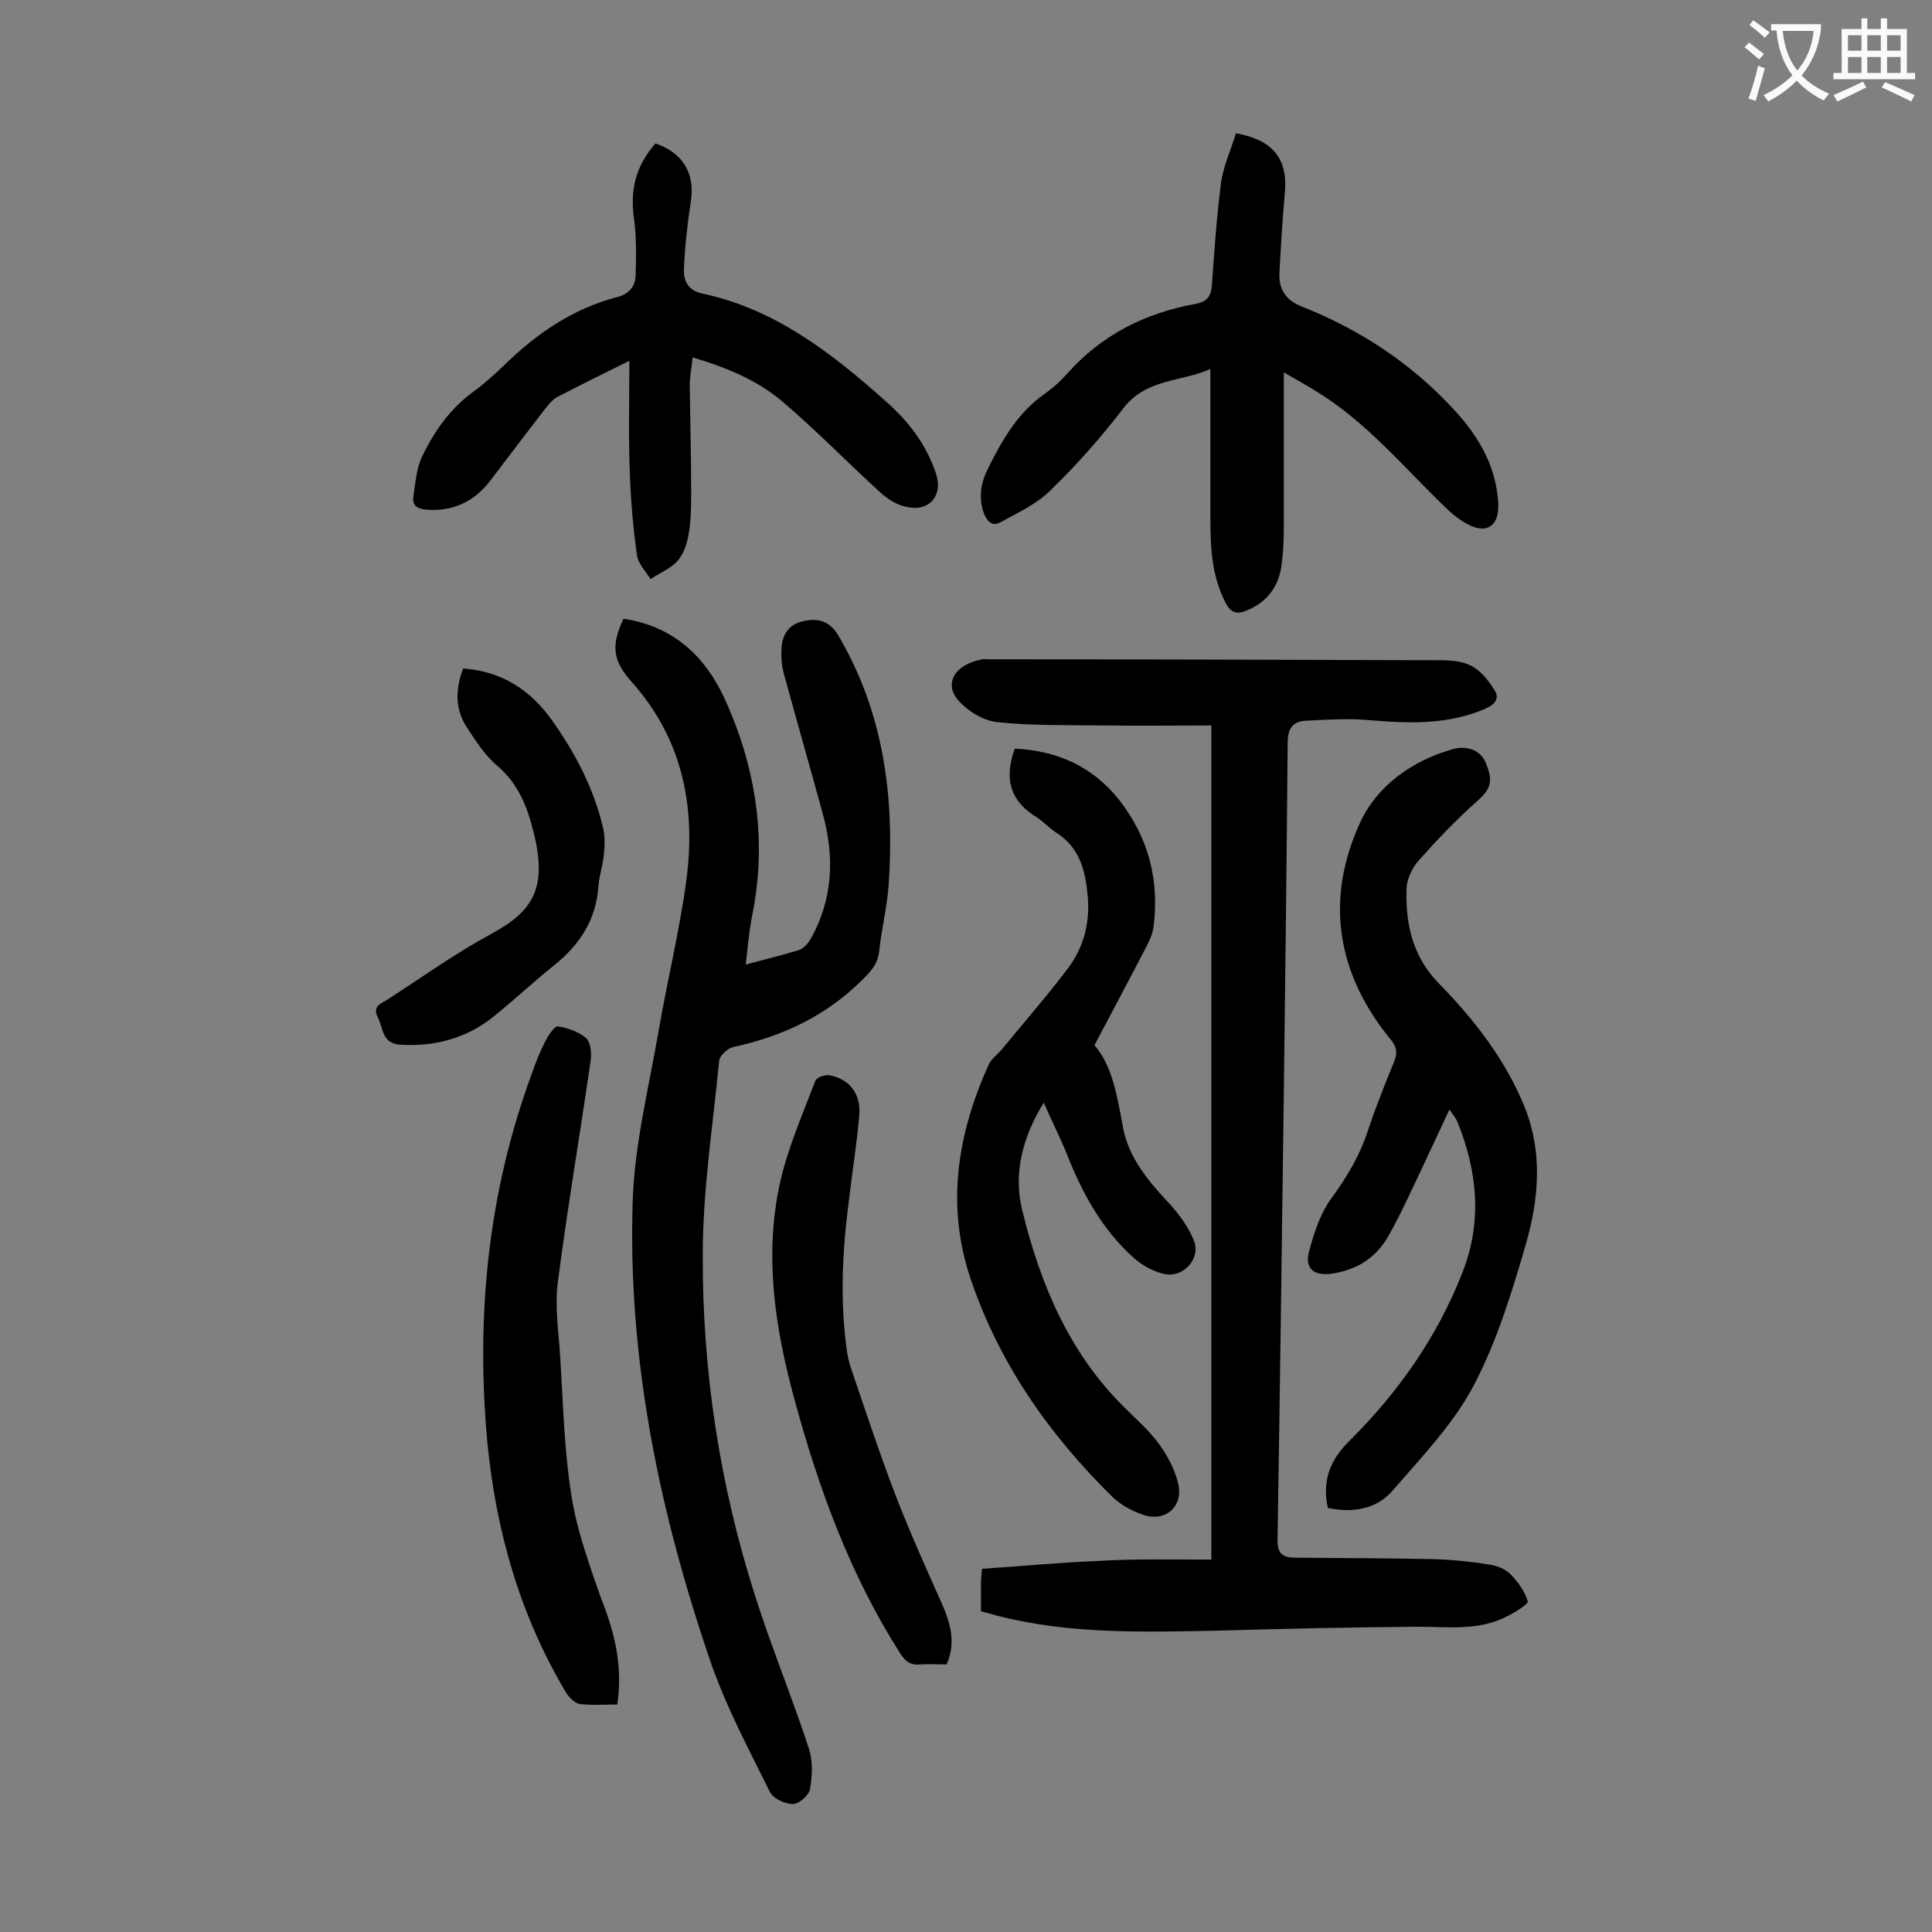
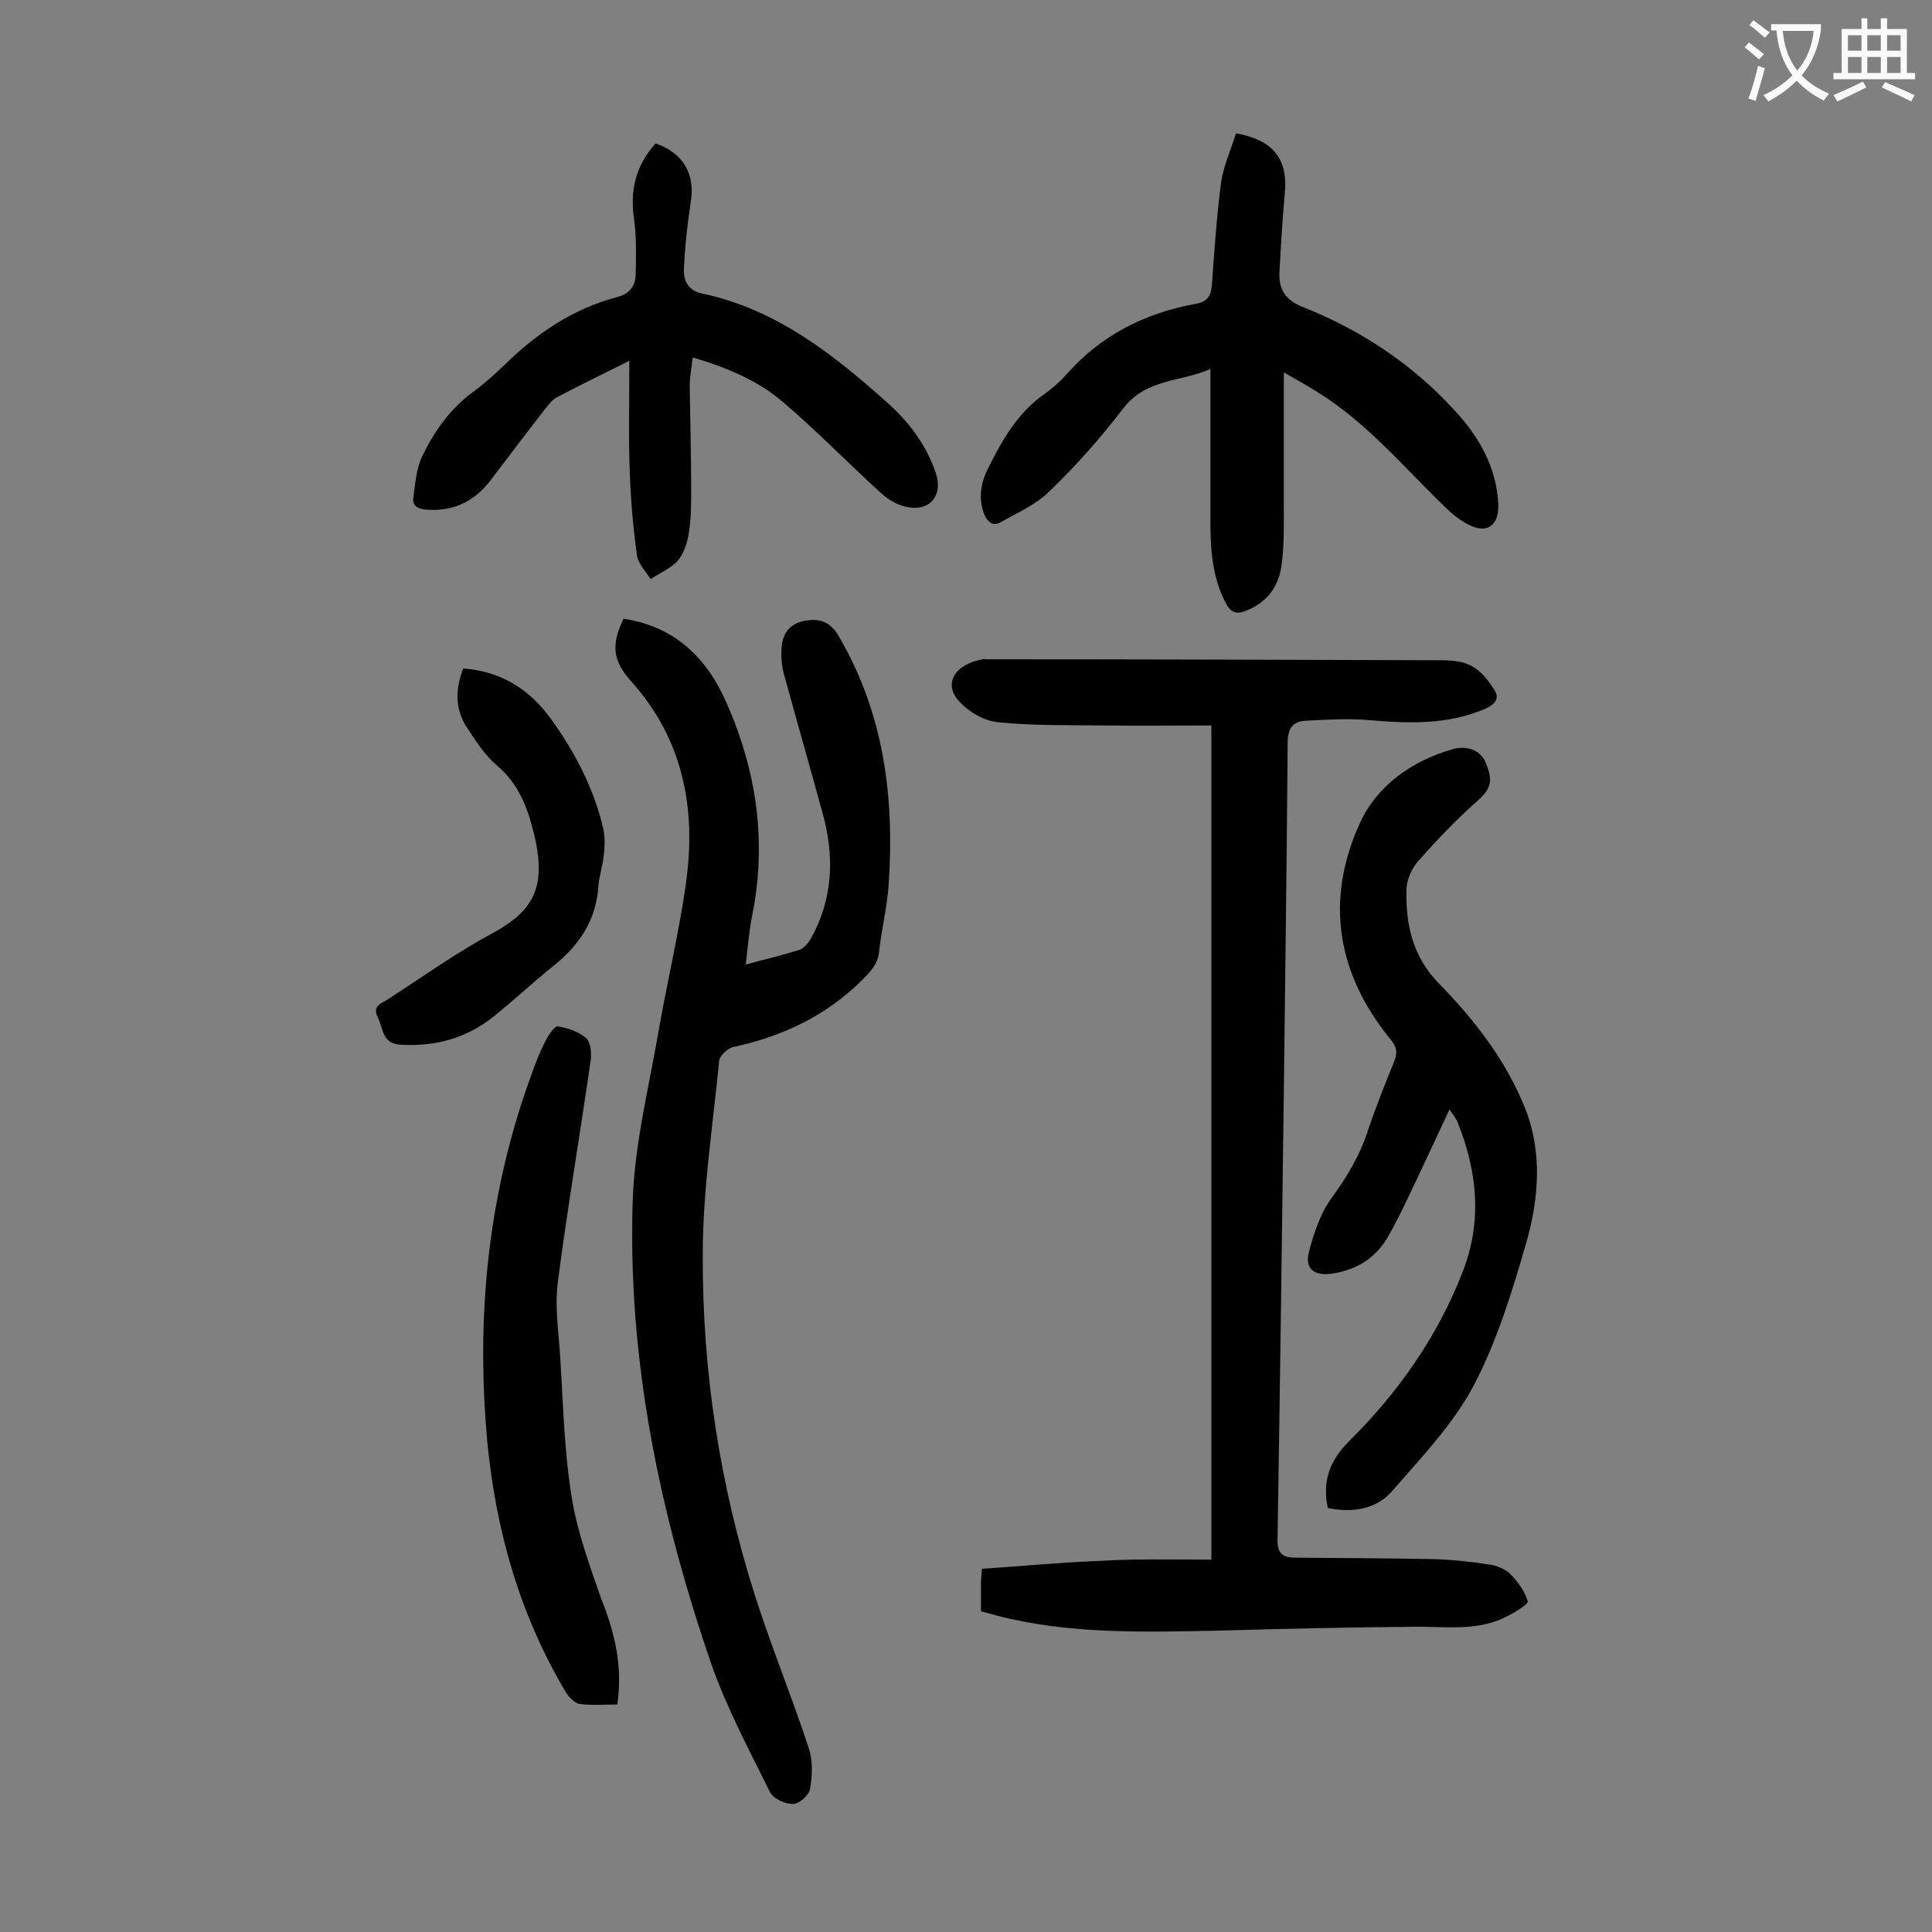
<svg xmlns="http://www.w3.org/2000/svg" enable-background="new 0 0 400 400" viewBox="0 0 400 400">
  <rect x="0" y="0" width="400" height="400" fill="#808080" stroke="none" />
  <g fill="#000001">
    <path d="m250.8 322.9c0-57.6 0-114.8 0-172.7-7.4 0-14.6.1-21.9 0-7.5-.1-15 .1-22.5-.7-2.8-.3-6.1-2.3-8-4.5-3.1-3.6-.6-7.5 5-8.5.3-.1.7 0 1 0 31.3 0 62.6.1 93.9.2 2.2 0 4.6.2 6.4 1.2 1.9 1 3.4 2.9 4.6 4.8 1.2 1.7.5 3-1.7 4-7.8 3.4-15.9 3.1-24.1 2.4-4.3-.4-8.6-.1-12.9.1-2.8.1-4 1.4-4 4.6-.2 24.2-.5 48.4-.8 72.6-.4 30.7-.8 61.5-1.3 92.2-.1 3.1 1.1 3.9 3.7 3.9 9.5.1 19 .1 28.5.3 3.8.1 7.7.5 11.5 1.1 1.6.2 3.4.9 4.5 2 1.6 1.6 3 3.6 3.6 5.6.2.6-2.6 2.3-4.2 3.1-5.9 3.1-12.2 2.2-18.5 2.2-13.7.1-27.4.4-41.1.8-15.5.3-31 .8-46.1-3.1-1-.3-2.1-.6-3.3-.9 0-2.1 0-4.1 0-6 0-.6.1-1.3.2-2.8 7.9-.5 15.8-1.3 23.7-1.6 7.8-.5 15.6-.3 23.8-.3z" />
    <path d="m154.4 199.7c4-1.1 7.5-1.9 11-3 1-.3 1.9-1.4 2.5-2.4 4.6-8.3 4.9-17 2.4-26-2.6-9.5-5.3-18.9-7.9-28.4-.5-1.7-.7-3.5-.6-5.2 0-3 1.3-5.4 4.5-6.1s5.6 0 7.4 3.2c9.3 15.9 11.5 33.2 10.3 51.2-.3 4.7-1.5 9.4-2 14.1-.3 2.5-1.7 4-3.4 5.7-7.5 7.5-16.6 11.8-26.9 14-1.1.3-2.7 1.8-2.8 2.8-1.3 13.4-3.4 26.8-3.4 40.2-.1 24 3.5 47.6 10.8 70.5 3.4 10.7 7.7 21.1 11.2 31.8.8 2.5.7 5.6.2 8.3-.2 1.3-2.3 3.1-3.5 3.1-1.7 0-4.1-1.1-4.8-2.5-4.3-8.7-8.9-17.3-12.1-26.4-10.7-31.1-17.4-63.1-16.3-96.1.4-11.8 3.4-23.6 5.4-35.3 1.8-10.3 4.3-20.6 5.7-30.9 2-15.1-.7-29.2-11.3-41.1-4-4.4-4.3-7.7-1.7-13.1 10.6 1.6 17.3 8.1 21.4 17.6 6.2 14.1 8.3 28.8 5.2 44-.6 3.1-.9 6.4-1.3 10z" />
-     <path d="m210.1 155c8.8.4 16.1 3.7 21.6 10.6 6.1 7.8 8.4 16.7 7.1 26.5-.3 2-1.5 3.9-2.4 5.7-3.1 6-6.4 12.1-9.8 18.6 3.8 4.4 4.7 10.7 5.9 17 1.2 6.4 5.3 11.2 9.7 15.9 2 2.2 3.9 4.8 5 7.6 1.5 3.8-2.4 7.9-6.4 6.8-2.1-.5-4.3-1.7-6-3.2-6.6-5.9-10.7-13.4-13.9-21.5-1.4-3.5-3.1-6.8-4.8-10.7-4.4 7.1-6.3 14.6-4.5 22.1 3.7 15.2 9.6 29.5 21.1 40.9 2.6 2.6 5.4 5 7.5 8 1.7 2.4 3.2 5.3 3.8 8.2.9 4.6-2.9 7.7-7.4 6.1-2.3-.8-4.7-2.1-6.4-3.8-13-12.8-23.3-27.5-29.2-44.9-5.2-15.3-2.8-30.1 3.7-44.5.5-1.1 1.7-2 2.6-3 4.6-5.6 9.4-11.1 13.8-16.9 3.3-4.4 4.6-9.5 4.1-15-.5-5.2-1.6-10-6.5-13.1-1.4-.9-2.5-2.1-3.9-3.1-5.6-3.3-7-8-4.7-14.3z" />
    <path d="m274.9 312.2c-1.1-5.4.2-9.6 4.4-13.8 10.1-10 18.3-21.6 23.5-35 4.1-10.4 3.1-20.8-1-31-.3-.8-.9-1.5-1.7-2.7-2.7 5.7-5.1 11-7.6 16.2-1.7 3.6-3.4 7.2-5.4 10.6-2.6 4.2-6.5 6.5-11.4 7.2-3.6.5-5.6-1-4.7-4.5 1-3.8 2.3-7.8 4.5-10.9 3.3-4.5 6.1-9.1 7.8-14.5 1.6-4.7 3.4-9.3 5.3-13.9.8-1.9.6-3.2-.7-4.7-11.2-13.7-13.6-29-6.3-44.9 3.5-7.6 10.7-12.8 19.2-15.2 2.5-.7 5.6-.1 6.8 2.8 1.4 3.4 1.4 5.2-1.7 7.9-4.4 3.9-8.4 8.1-12.3 12.5-1.3 1.5-2.4 3.9-2.4 5.9-.2 7.2 1.3 13.9 6.7 19.4 7.4 7.6 13.8 15.8 17.8 25.7 3.7 9.3 2.9 18.8.3 28-2.9 10-6 20.2-10.8 29.4-4.2 8-10.7 14.8-16.7 21.7-3.3 4.1-8.6 4.9-13.6 3.8z" />
    <path d="m255.9 27.6c7.8 1.4 10.8 5.4 10.1 12.5-.5 5.4-.8 10.8-1.1 16.2-.2 3.4 1.1 5.8 4.7 7.2 12.1 4.8 22.7 11.8 31.5 21.4 5.1 5.5 8.7 11.7 9.1 19.4.2 4.6-2.4 6.4-6.4 4.2-1.7-.9-3.3-2.2-4.7-3.6-8.5-8.2-16.1-17.4-26.3-23.7-2-1.3-4.1-2.4-7-4.1v27.6c0 4.2.1 8.4-.5 12.5-.6 4.3-3 7.5-7.2 9.2-1.9.8-3.2.6-4.3-1.5-2.9-5.5-3.2-11.4-3.2-17.4 0-10.2 0-20.3 0-31.1-6 2.7-13.2 1.9-18 8.1-4.6 6-9.7 11.8-15.2 17.1-2.8 2.8-6.6 4.5-10.2 6.5-1.7 1-2.8-.1-3.5-1.8-1.2-3.4-.6-6.5 1-9.6 2.9-5.8 6.1-11.3 11.5-15.1 1.7-1.2 3.3-2.6 4.7-4.2 7.2-8.1 16.2-12.6 26.7-14.5 2.2-.4 3.1-1.5 3.3-3.7.5-7.2 1-14.3 1.9-21.4.5-3.4 2-6.7 3.1-10.2z" />
    <path d="m130.3 74.7c-5.9 2.9-10.5 5.2-15.1 7.6-.9.5-1.6 1.5-2.3 2.3-3.8 4.9-7.5 9.8-11.3 14.8-3.4 4.5-7.9 6.6-13.5 6.1-1.8-.2-2.8-.9-2.5-2.7.4-2.8.6-5.8 1.8-8.3 2.5-5.2 5.8-9.9 10.6-13.4 2.2-1.6 4.3-3.5 6.3-5.4 6.7-6.6 14.3-11.8 23.5-14.2 2.4-.6 3.7-2.2 3.8-4.4.1-3.8.2-7.7-.3-11.5-.9-6.1.2-11.1 4.4-15.9 5.7 1.9 8.3 6.3 7.3 12.2-.7 4.6-1.2 9.2-1.4 13.8-.1 2.5.9 4.5 3.9 5.1 15 3.2 26.7 12.3 37.8 22.2 4.7 4.1 8.5 9 10.5 15.1 1.5 4.6-1.5 8-6.3 6.8-1.9-.4-3.8-1.6-5.3-3-6.7-6.1-13-12.6-19.9-18.5-5.3-4.6-11.8-7.3-18.9-9.4-.2 2.1-.6 4-.6 6 .1 7.2.3 14.4.3 21.5 0 3 0 6-.5 8.9-.3 2-1 4.2-2.3 5.7-1.4 1.6-3.7 2.5-5.6 3.8-1-1.6-2.5-3.1-2.8-4.8-.8-5.6-1.3-11.4-1.5-17.1-.3-7.4-.1-14.8-.1-23.3z" />
    <path d="m127.8 352.9c-2.6 0-5.2.2-7.7-.1-1-.1-2.2-1.3-2.8-2.2-9.6-16-14.6-33.5-16.4-52-2.4-26.1.1-51.6 9.2-76.3.8-2.3 1.7-4.6 2.8-6.7.6-1.2 1.9-3.2 2.6-3.1 2 .3 4.3 1.1 5.8 2.4 1 .8 1.2 3.1 1 4.6-2.2 15.3-4.8 30.5-6.8 45.9-.7 5.2.2 10.6.5 15.8.6 9.5.8 19 2.3 28.4 1.1 7.2 3.7 14.3 6.1 21.2 2.8 7 4.6 14 3.4 22.1z" />
-     <path d="m196 344.6c-1.8 0-3.7-.1-5.5 0-2.1.2-3.1-.7-4.2-2.4-10.3-16.2-16.8-34-21.8-52.4-4-14.7-6.3-29.5-3.1-44.5 1.6-7.4 4.7-14.4 7.4-21.5.2-.7 1.9-1.3 2.8-1.2 4.1.7 6.7 3.7 6.3 8.3-.5 6-1.5 12-2.2 18.1-1.3 10.1-1.8 20.2-.4 30.4.2 1.4.5 2.8 1 4.2 3 8.8 5.9 17.6 9.2 26.2 2.9 7.5 6.2 14.8 9.5 22.2 2.2 5 2.7 8.6 1 12.6z" />
    <path d="m95.9 138.4c8.1.6 13.9 4.5 18.3 10.6 4.9 6.9 8.8 14.3 10.7 22.6.4 1.8.3 3.7.1 5.5-.2 2.1-.9 4.1-1.1 6.2-.4 7-3.8 12.2-9.1 16.5-4.4 3.5-8.5 7.4-12.9 10.9-5.5 4.3-11.9 6-18.9 5.6-4-.2-3.6-3.4-4.8-5.7-1.2-2.4.9-2.9 2.1-3.7 7.1-4.6 14.1-9.6 21.5-13.6 8.7-4.7 11.5-9.6 8.7-20.9-1.3-5.3-3.2-10.2-7.6-13.9-2.6-2.2-4.6-5.4-6.5-8.3-2.2-3.7-2.1-7.6-.5-11.8z" />
  </g>
  <path d="m362.1 8.8c1.1.8 2.1 1.6 3.1 2.4l-1 1.1c-1.3-1.1-2.3-2-3-2.5zm1.9 4.8c.5.2.9.4 1.4.5-.6 2.3-1.3 4.5-1.9 6.8l-1.5-.5c.8-2.1 1.4-4.3 2-6.8zm-1-9.4c1.3.9 2.4 1.8 3.4 2.5l-1 1.1c-1.4-1.2-2.4-2.1-3.2-2.6zm3.7 2.2v-1.4h10.3v1.2c-.5 3.6-1.8 6.8-4 9.4 1.5 1.6 3.4 2.8 5.7 3.8-.3.4-.7.8-1.1 1.4-2.3-1.1-4.1-2.5-5.6-4.1-1.6 1.6-3.6 3.1-5.9 4.3-.3-.5-.7-.9-1-1.3 2.4-1.1 4.4-2.5 6-4.1-1.9-2.5-3-5.6-3.3-9.3h-1.1zm8.8 0h-6.4c.3 3.3 1.3 6 3 8.2 2-2.3 3.1-5.1 3.4-8.2z" fill="#fafafb" />
  <path d="m385.3 3.8h1.3v2.2h2.8v-2.2h1.3v2.2h4.1v9.1h1.7v1.3h-16.9v-1.3h1.7v-9.1h4.1v-2.2zm.4 13.1.7 1.2c-1.8.9-3.8 1.9-6 2.9-.2-.4-.5-.8-.8-1.3 2.3-1 4.3-1.9 6.1-2.8zm-3.1-6.4h2.8v-3.2h-2.8zm0 4.6h2.8v-3.3h-2.8zm4-4.6h2.8v-3.2h-2.8zm0 4.6h2.8v-3.3h-2.8zm3.7 1.9c2.1.9 4.1 1.8 6.1 2.7l-.7 1.3c-2.2-1.1-4.2-2-6.1-2.9zm3.2-9.7h-2.8v3.2h2.8zm-2.8 7.8h2.8v-3.3h-2.8z" fill="#fafafb" />
</svg>